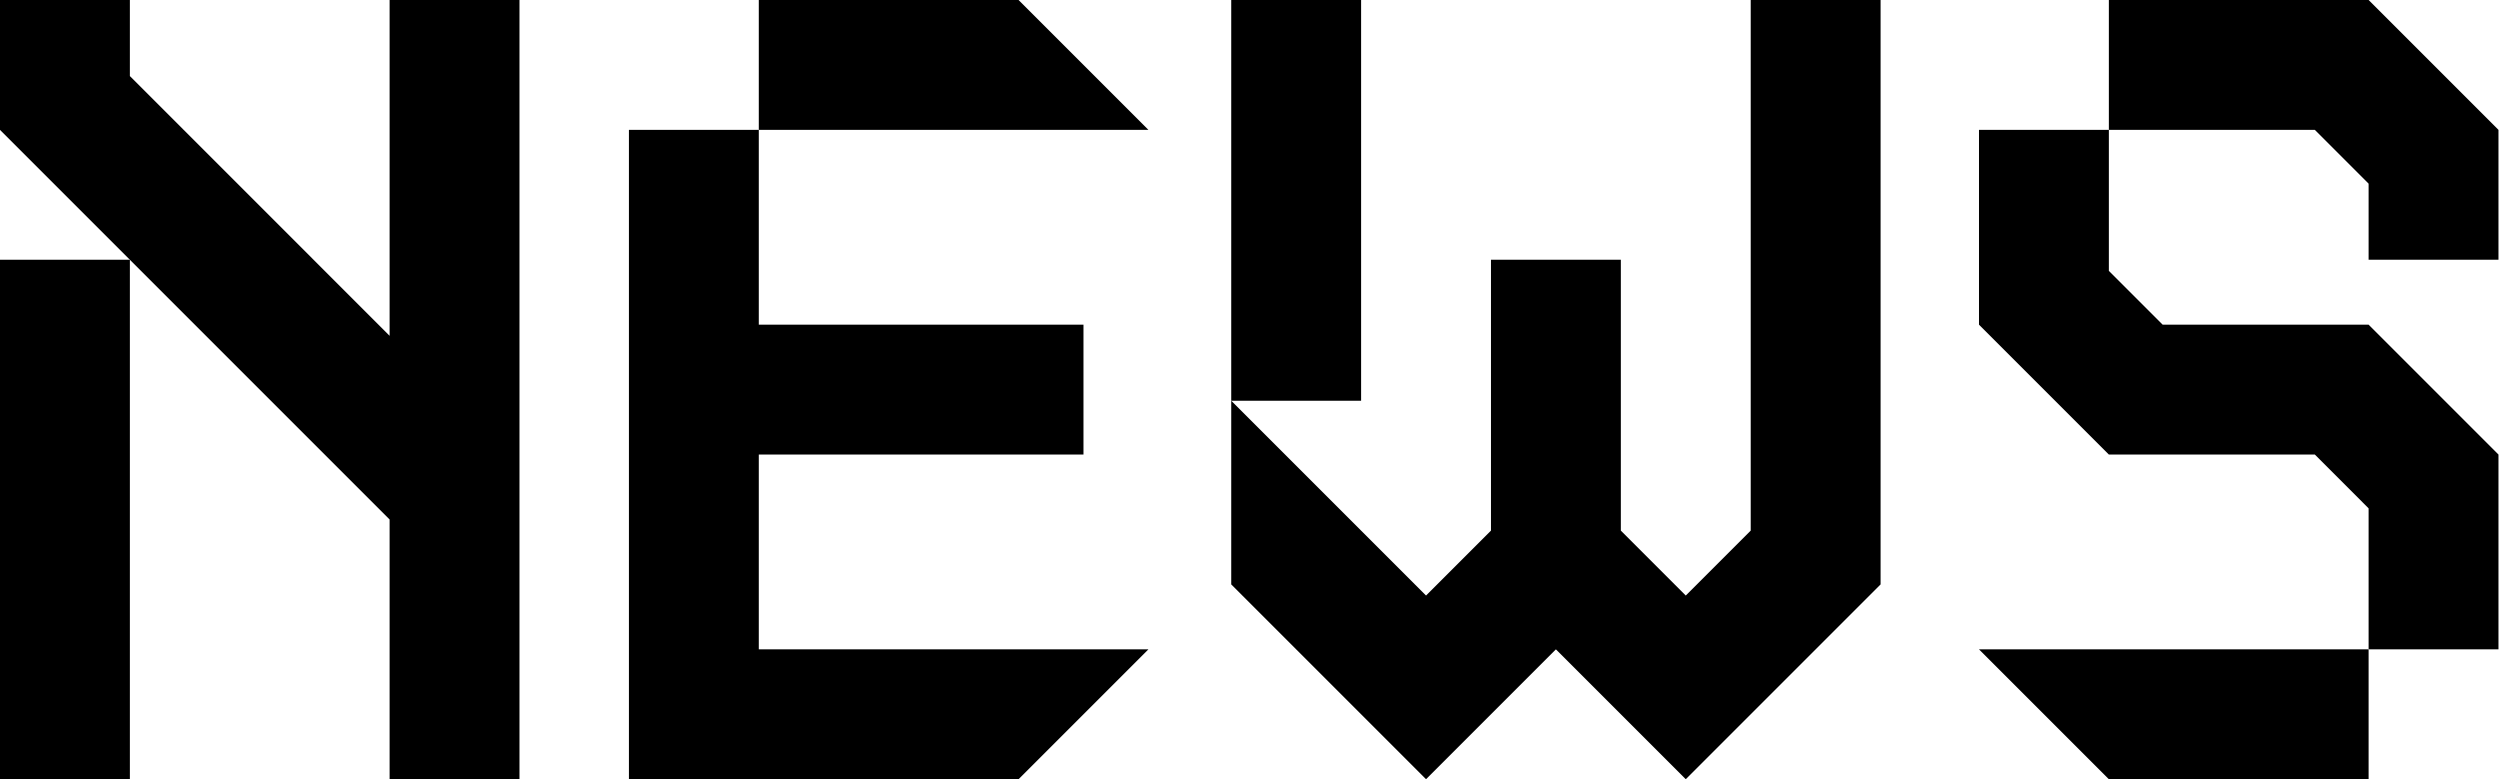
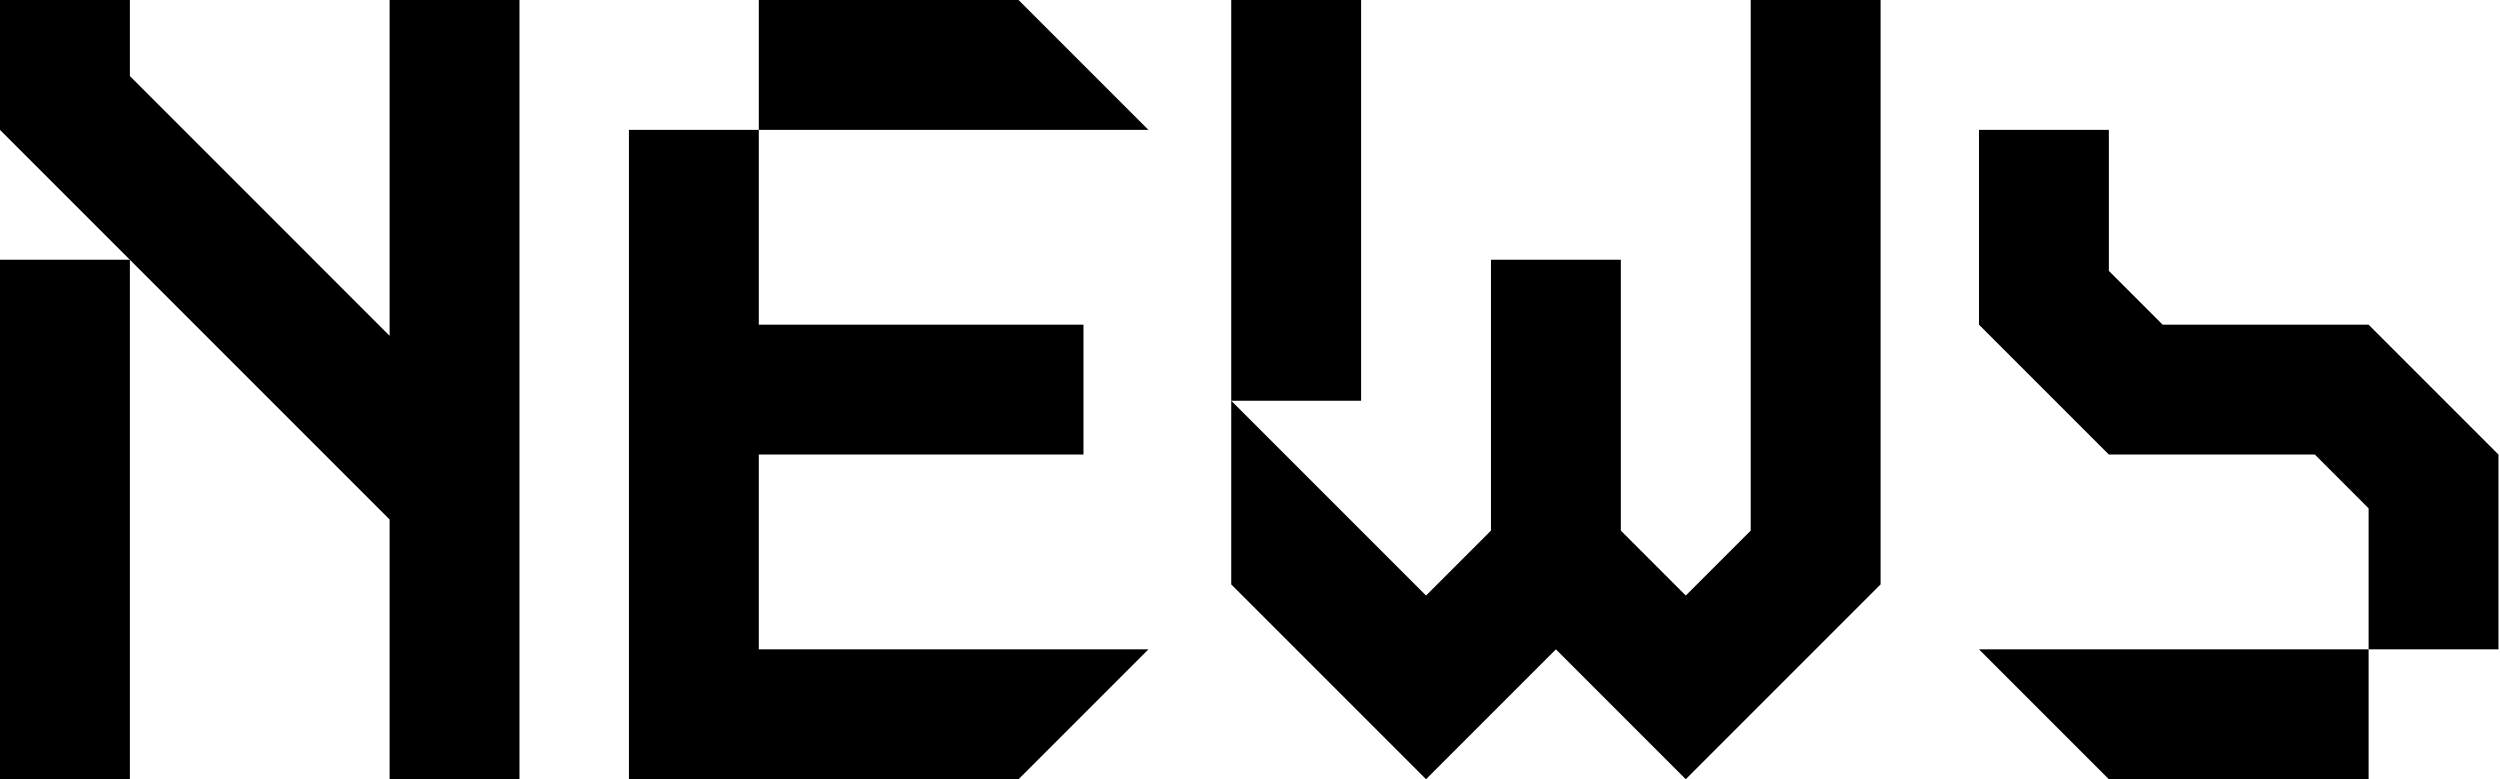
<svg xmlns="http://www.w3.org/2000/svg" version="1.1" id="レイヤー_1" x="0px" y="0px" width="77px" height="24px" viewBox="0 0 77 24" style="enable-background:new 0 0 77 24;" xml:space="preserve">
  <g>
    <g>
      <polygon points="19.371,4 19.371,24 31.371,24 35.371,20 23.371,20 23.371,14 33.371,14 33.371,10 23.371,10 23.371,4   " />
      <polygon points="31.371,0 23.371,0 23.371,4 35.371,4   " />
    </g>
    <g>
      <rect y="8" width="4" height="16" />
      <polygon points="12,0 12,10.343 4,2.343 4,0 0,0 0,4 12,16 12,24 16,24 16,0   " />
    </g>
    <g>
-       <polygon points="76.953,8 76.953,4 72.953,0 64.953,0 64.953,4 71.297,4 72.953,5.657 72.953,8   " />
      <polygon points="60.953,10 64.953,14 71.297,14 72.953,15.657 72.953,20 76.953,20 76.953,14 72.953,10 66.61,10 64.953,8.343     64.953,4 60.953,4   " />
      <polygon points="64.953,24 72.953,24 72.953,20 60.953,20   " />
    </g>
    <g>
      <polygon points="53.922,0 53.922,16.343 51.922,18.343 49.922,16.343 49.922,8 45.922,8 45.922,16.343 43.922,18.343     37.922,12.343 37.922,18 43.922,24 47.922,20 51.922,24 57.922,18 57.922,0   " />
      <rect x="37.922" width="4" height="12.343" />
    </g>
  </g>
</svg>